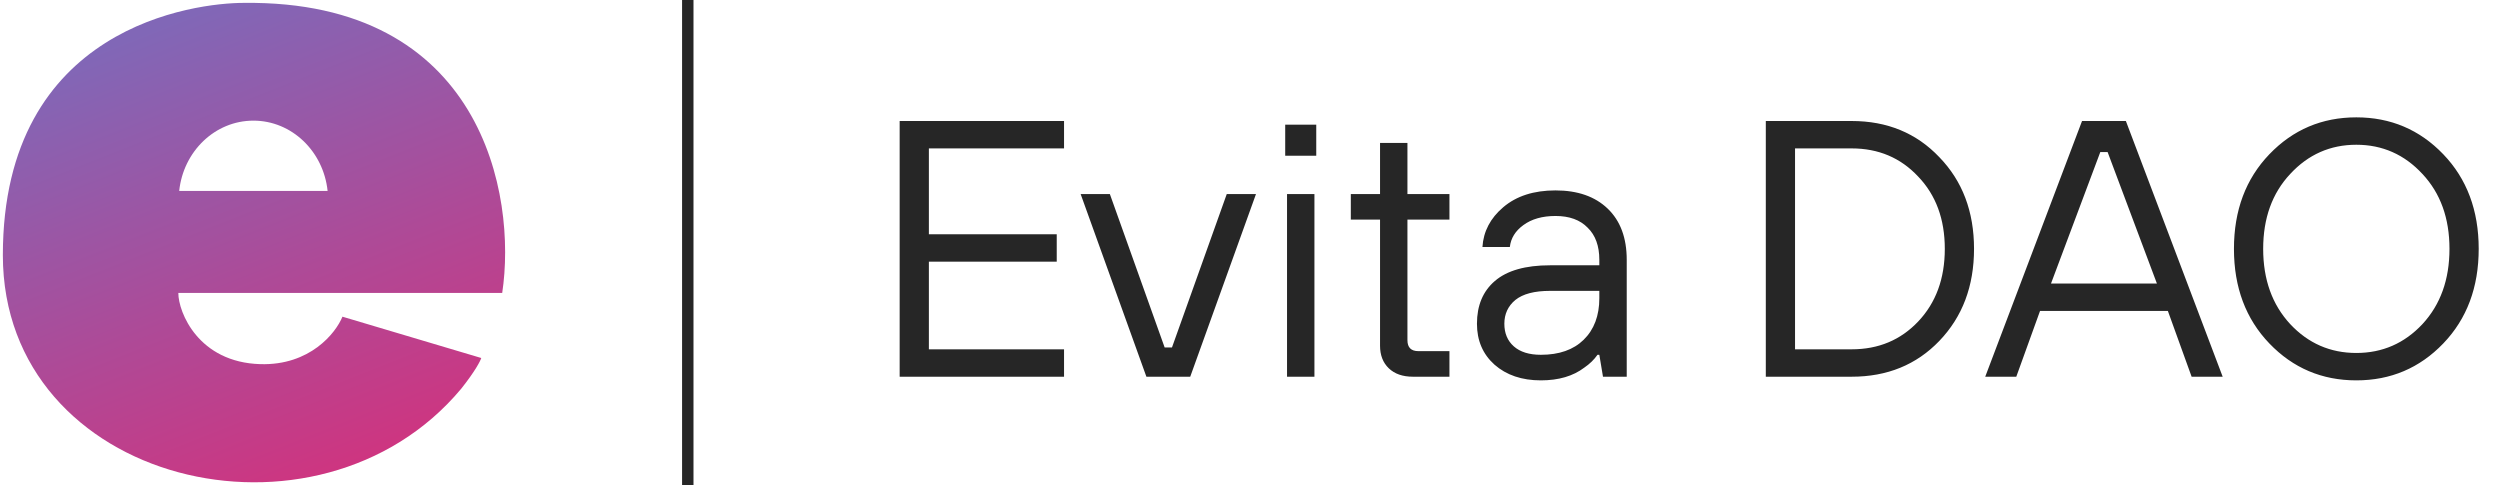
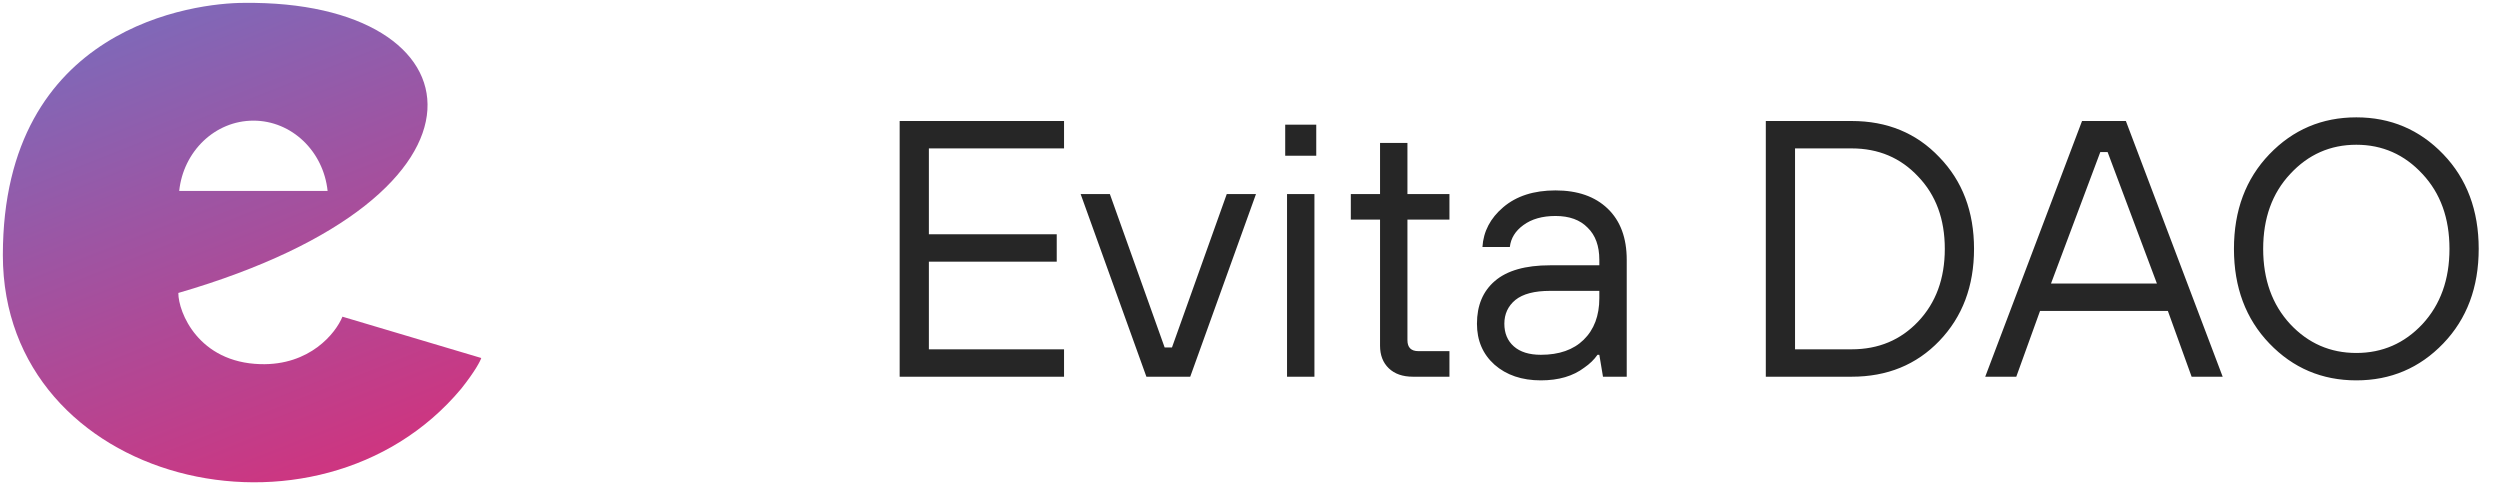
<svg xmlns="http://www.w3.org/2000/svg" width="438" height="85" viewBox="0 0 438 85" fill="none">
  <path d="M157.62 66V21.2H186.42V26H162.74V41.04H185.14V45.84H162.74V61.2H186.42V66H157.62ZM200.848 66L189.328 34H194.448L204.048 60.88H205.328L214.928 34H220.048L208.528 66H200.848ZM225.488 66V34H230.288V66H225.488ZM225.168 27.28V21.84H230.608V27.28H225.168ZM241.783 60.56V38.48H236.663V34H241.783V25.04H246.583V34H253.943V38.48H246.583V59.6C246.583 60.88 247.223 61.52 248.503 61.52H253.943V66H247.543C245.751 66 244.343 65.509 243.319 64.528C242.295 63.547 241.783 62.224 241.783 60.56ZM280.843 66L280.203 62.16H279.883C279.285 63.013 278.517 63.76 277.579 64.4C275.616 65.893 273.077 66.64 269.963 66.64C266.635 66.64 263.925 65.723 261.835 63.888C259.787 62.053 258.763 59.664 258.763 56.72C258.763 53.52 259.808 51.024 261.899 49.232C264.032 47.397 267.253 46.48 271.562 46.48H280.203V45.52C280.203 43.088 279.52 41.211 278.155 39.888C276.832 38.523 274.955 37.84 272.523 37.84C270.219 37.84 268.341 38.373 266.891 39.44C265.483 40.464 264.693 41.744 264.523 43.28H259.723C259.893 40.549 261.109 38.224 263.371 36.304C265.675 34.341 268.725 33.36 272.523 33.36C276.405 33.36 279.456 34.427 281.675 36.56C283.893 38.693 285.003 41.68 285.003 45.52V66H280.843ZM280.203 52.24V50.96H271.562C268.832 50.96 266.805 51.493 265.483 52.56C264.203 53.627 263.562 55.013 263.562 56.72C263.562 58.384 264.117 59.707 265.227 60.688C266.336 61.669 267.915 62.16 269.963 62.16C273.163 62.16 275.659 61.285 277.451 59.536C279.285 57.744 280.203 55.312 280.203 52.24ZM309.37 66V21.2H324.41C330.639 21.2 335.759 23.312 339.77 27.536C343.823 31.717 345.85 37.072 345.85 43.6C345.85 50.128 343.823 55.504 339.77 59.728C335.759 63.909 330.639 66 324.41 66H309.37ZM314.49 61.2H324.41C329.103 61.2 332.986 59.579 336.058 56.336C339.173 53.051 340.73 48.805 340.73 43.6C340.73 38.395 339.173 34.171 336.058 30.928C332.986 27.643 329.103 26 324.41 26H314.49V61.2ZM347.812 66L364.773 21.2H372.453L389.413 66H383.972L379.812 54.48H357.413L353.253 66H347.812ZM359.333 49.68H377.893L369.253 26.64H367.973L359.333 49.68ZM428.06 60.176C423.921 64.485 418.844 66.64 412.828 66.64C406.812 66.64 401.734 64.485 397.595 60.176C393.457 55.867 391.388 50.341 391.388 43.6C391.388 36.859 393.457 31.333 397.595 27.024C401.734 22.715 406.812 20.56 412.828 20.56C418.844 20.56 423.921 22.715 428.06 27.024C432.198 31.333 434.268 36.859 434.268 43.6C434.268 50.341 432.198 55.867 428.06 60.176ZM401.244 56.784C404.401 60.155 408.262 61.84 412.828 61.84C417.393 61.84 421.254 60.155 424.412 56.784C427.569 53.371 429.148 48.976 429.148 43.6C429.148 38.224 427.569 33.851 424.412 30.48C421.254 27.067 417.393 25.36 412.828 25.36C408.262 25.36 404.401 27.067 401.244 30.48C398.086 33.851 396.508 38.224 396.508 43.6C396.508 48.976 398.086 53.371 401.244 56.784Z" fill="#262626" />
-   <path d="M120.5 0V85" stroke="#262626" stroke-width="2" />
-   <path fill-rule="evenodd" clip-rule="evenodd" d="M31.243 51.325H87.987C90.588 34.072 84.439 0.012 42.714 0.505C34.302 0.505 0.5 4.509 0.5 44.703C0.5 84.897 55.715 98.141 80.799 68.111C83.246 65.031 84.164 63.235 84.317 62.721L59.998 55.483C58.825 58.358 54.308 64.046 45.62 63.799C34.761 63.491 31.243 54.713 31.243 51.325ZM44.397 21.136C37.664 21.136 32.119 26.526 31.396 33.456H57.397C56.674 26.526 51.13 21.136 44.397 21.136Z" fill="url(#paint0_linear_56_279)" />
+   <path fill-rule="evenodd" clip-rule="evenodd" d="M31.243 51.325C90.588 34.072 84.439 0.012 42.714 0.505C34.302 0.505 0.5 4.509 0.5 44.703C0.5 84.897 55.715 98.141 80.799 68.111C83.246 65.031 84.164 63.235 84.317 62.721L59.998 55.483C58.825 58.358 54.308 64.046 45.62 63.799C34.761 63.491 31.243 54.713 31.243 51.325ZM44.397 21.136C37.664 21.136 32.119 26.526 31.396 33.456H57.397C56.674 26.526 51.13 21.136 44.397 21.136Z" fill="url(#paint0_linear_56_279)" />
  <defs>
    <linearGradient id="paint0_linear_56_279" x1="70.092" y1="81.812" x2="37.9" y2="0.65" gradientUnits="userSpaceOnUse">
      <stop stop-color="#D1337E" />
      <stop offset="1" stop-color="#8167B7" />
    </linearGradient>
  </defs>
</svg>